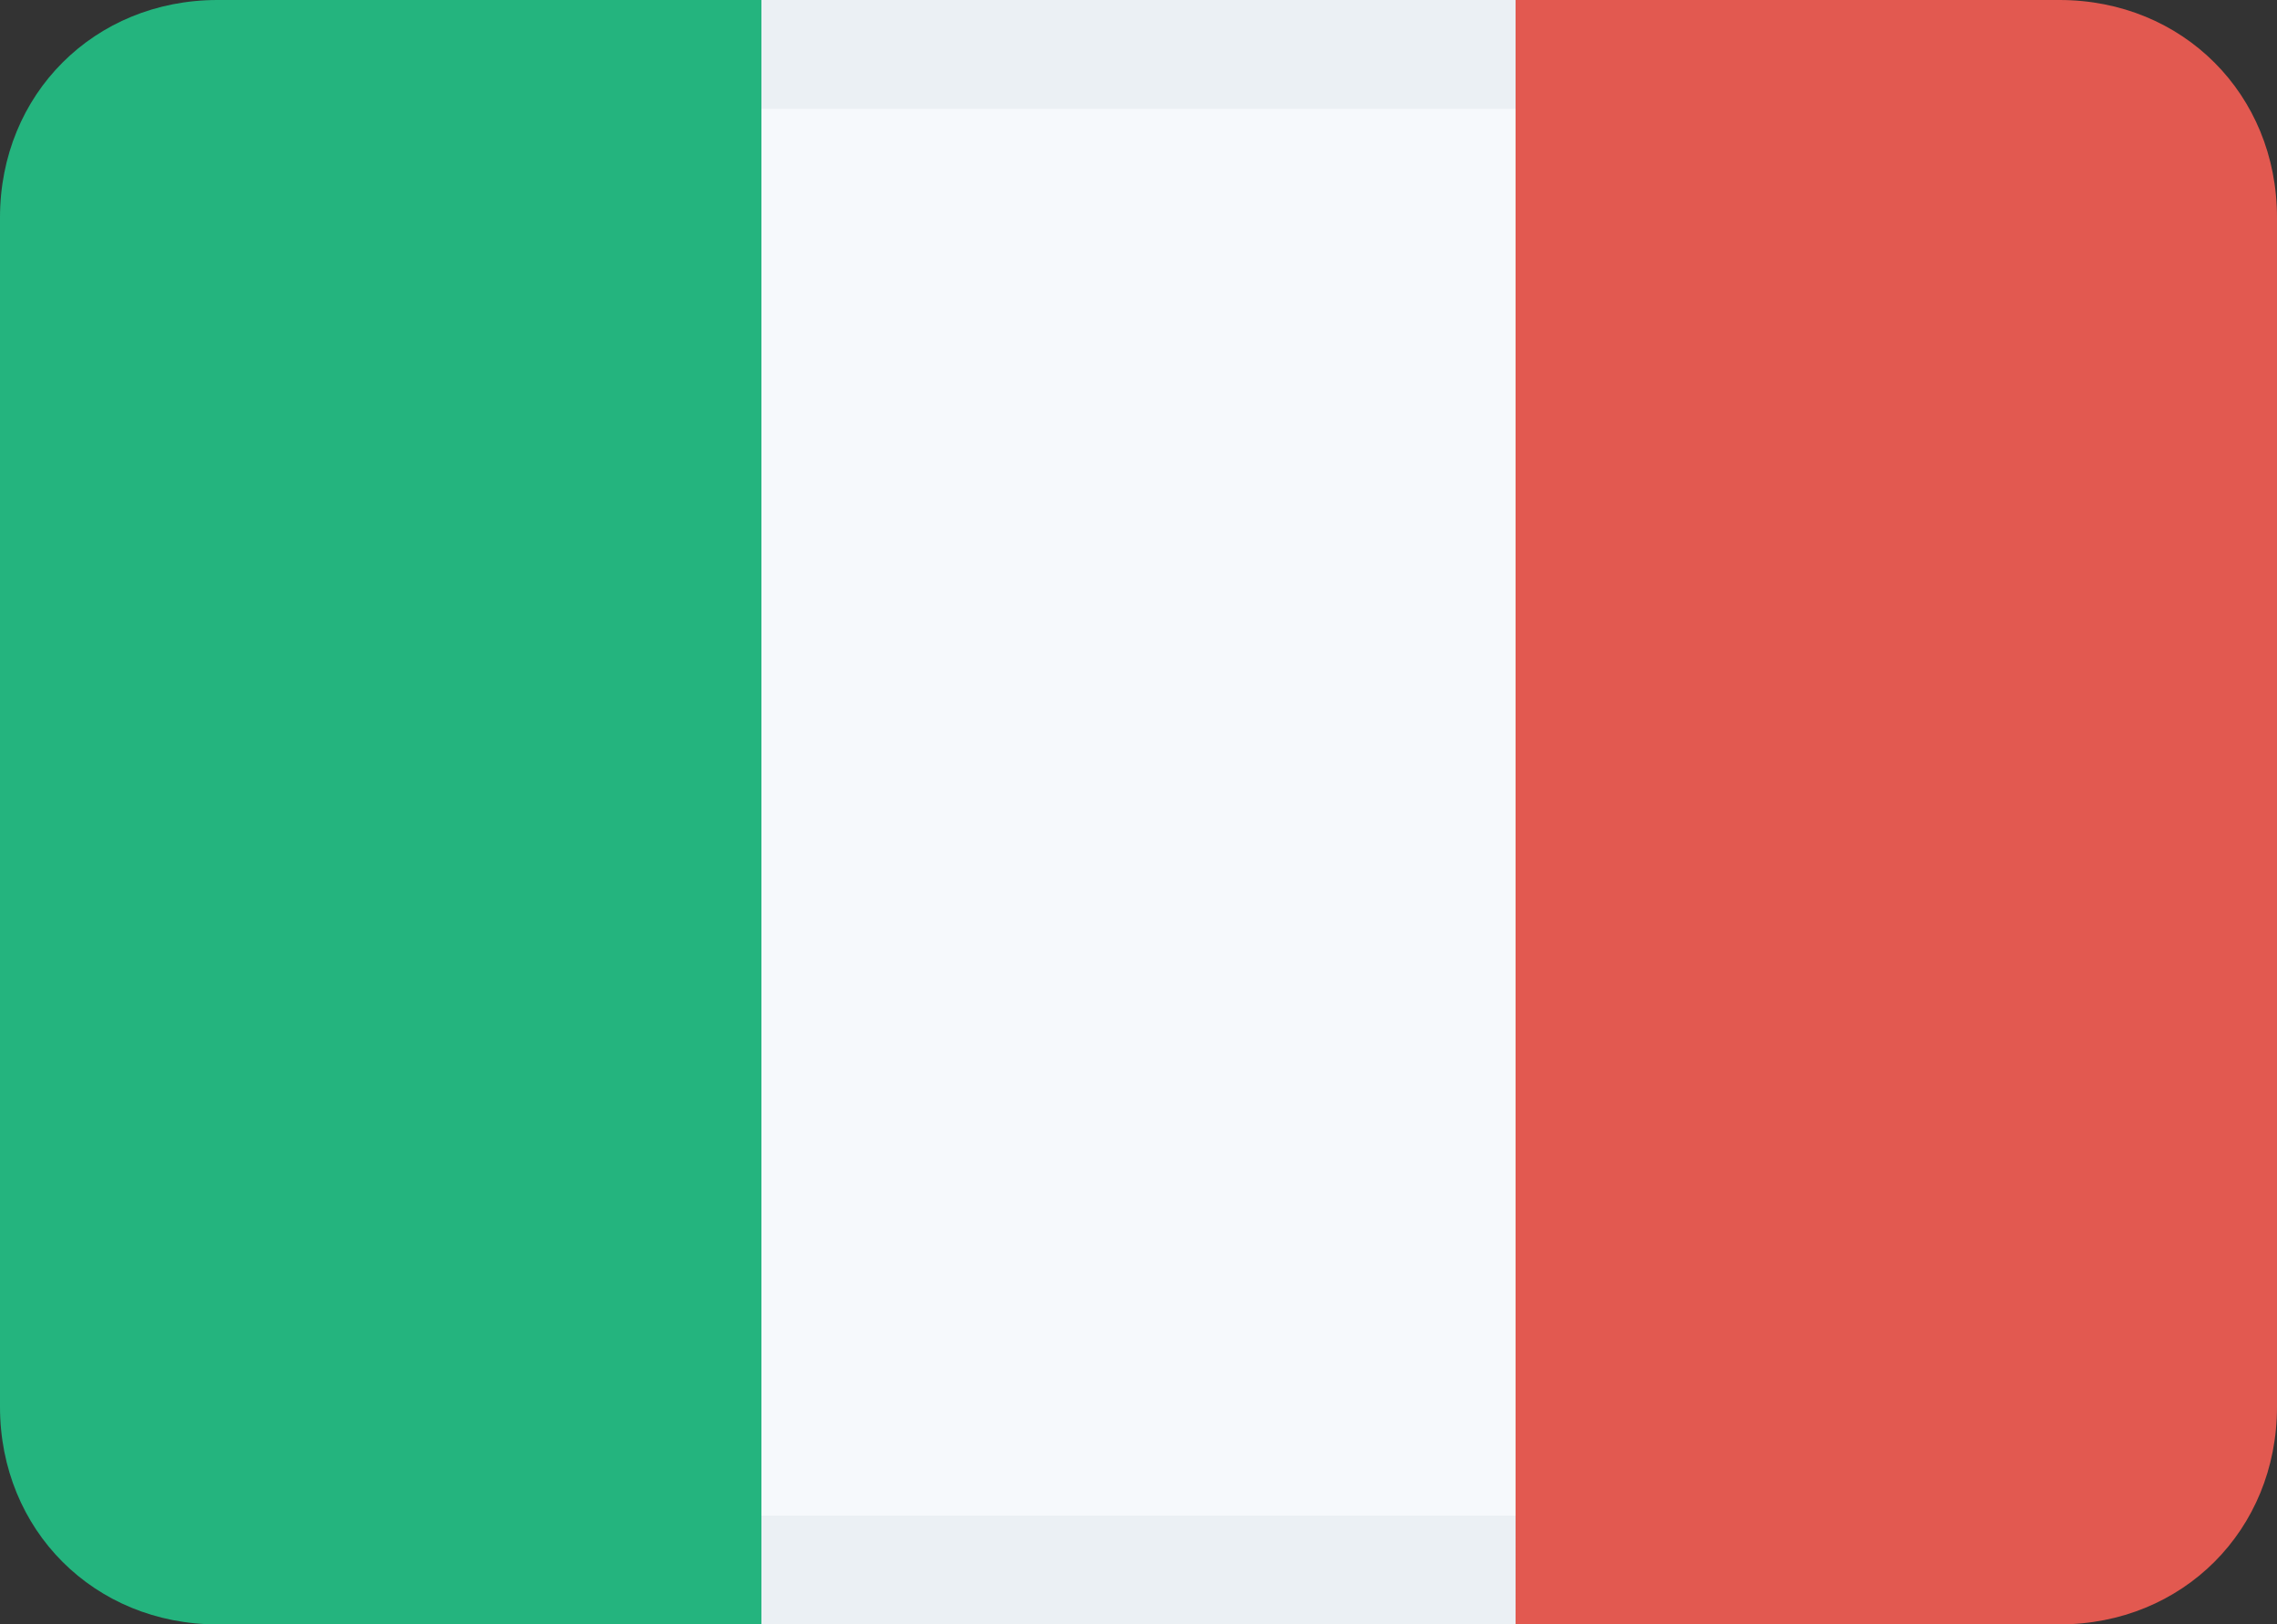
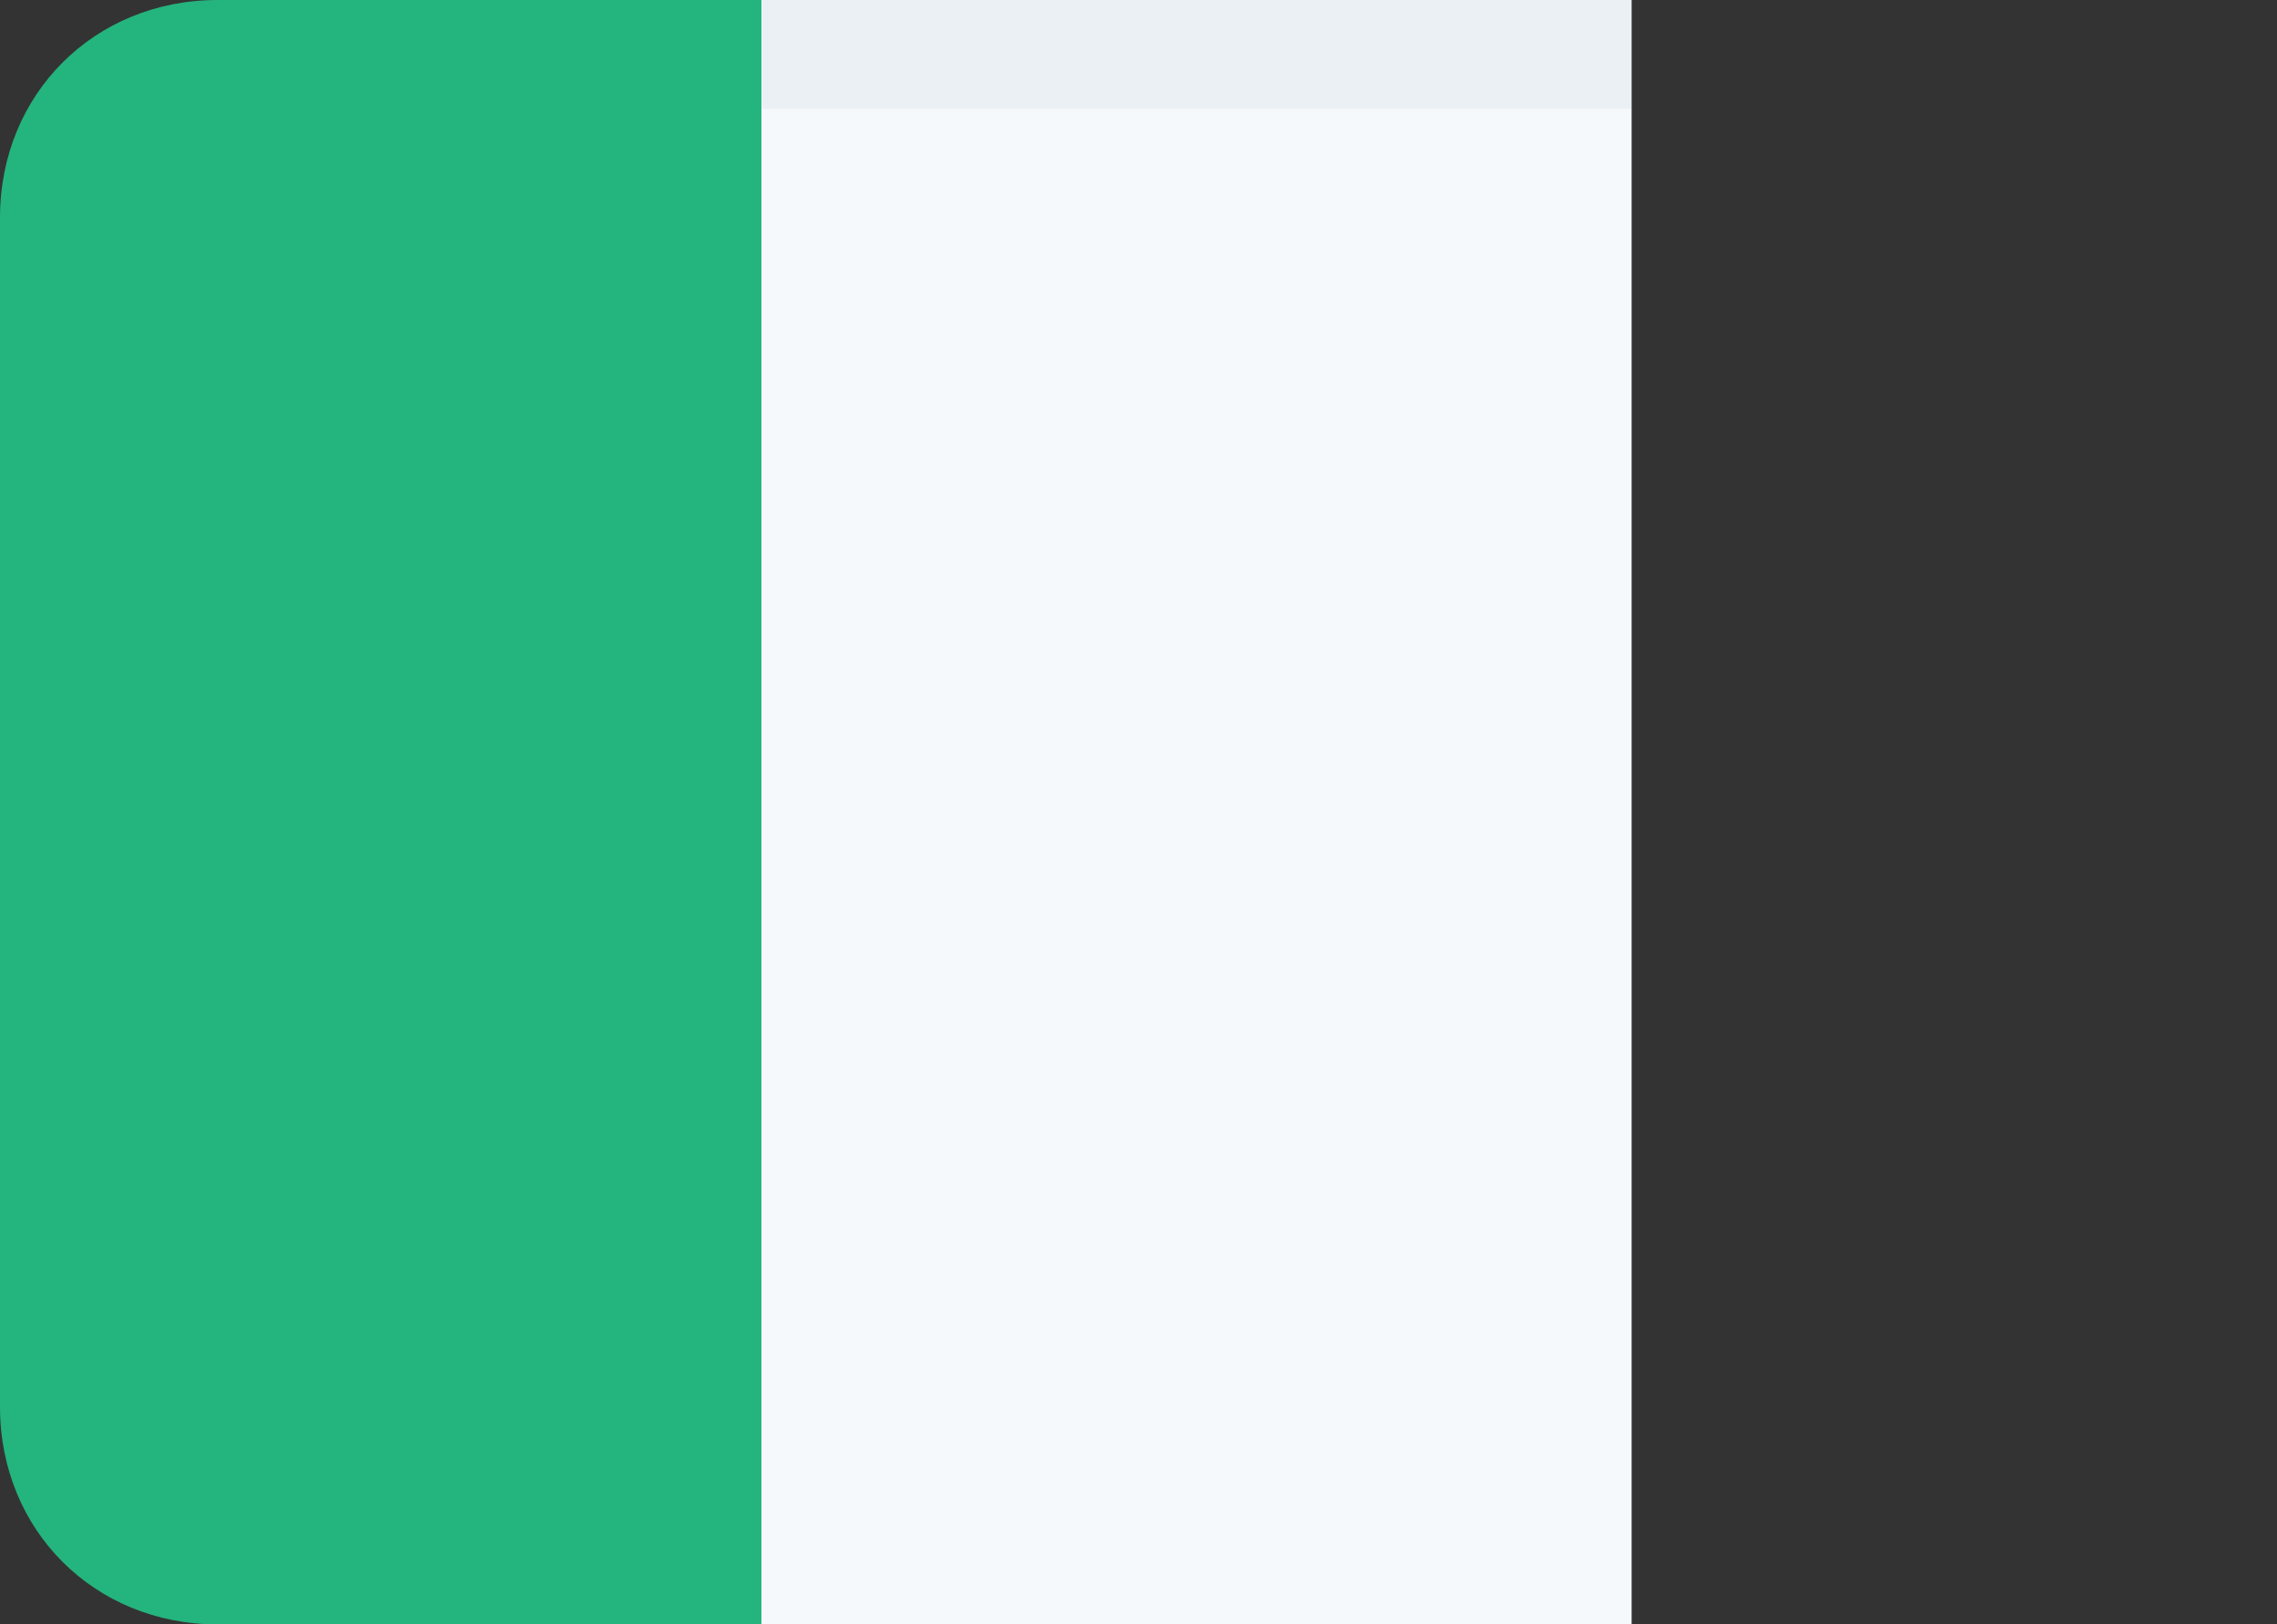
<svg xmlns="http://www.w3.org/2000/svg" version="1.1" id="Слой_1" x="0px" y="0px" viewBox="0 0 31.4 22.4" style="enable-background:new 0 0 31.4 22.4;" xml:space="preserve">
  <rect x="0" y="0" width="31.4" height="22.4" fill="#333333" stroke="none" />
  <style type="text/css">
	.st0{fill:#F6F9FC;}
	.st1{opacity:0.1;}
	.st2{fill:#8898AA;}
	.st3{fill:#24B47E;}
	.st4{fill:#E25950;}
</style>
  <g>
    <g>
      <g>
        <path class="st0" d="M9,0h13.5v22.4H9V0z" />
      </g>
      <g class="st1">
-         <path class="st2" d="M9,0h13.5v1.5H9V0z M9,22.4v-1.5h13.5v1.5H9z" />
+         <path class="st2" d="M9,0h13.5v1.5H9V0z M9,22.4h13.5v1.5H9z" />
      </g>
      <g>
        <path class="st3" d="M3,0h7.5v22.4H3c-1.7,0-3-1.3-3-3v0V3C0,1.3,1.3,0,3,0C3,0,3,0,3,0z" />
      </g>
      <g>
-         <path class="st4" d="M28.4,22.4h-7.5V0h7.5c1.7,0,3,1.3,3,3c0,0,0,0,0,0v16.4C31.4,21.1,30.1,22.4,28.4,22.4     C28.4,22.4,28.4,22.4,28.4,22.4z" />
-       </g>
+         </g>
    </g>
  </g>
</svg>